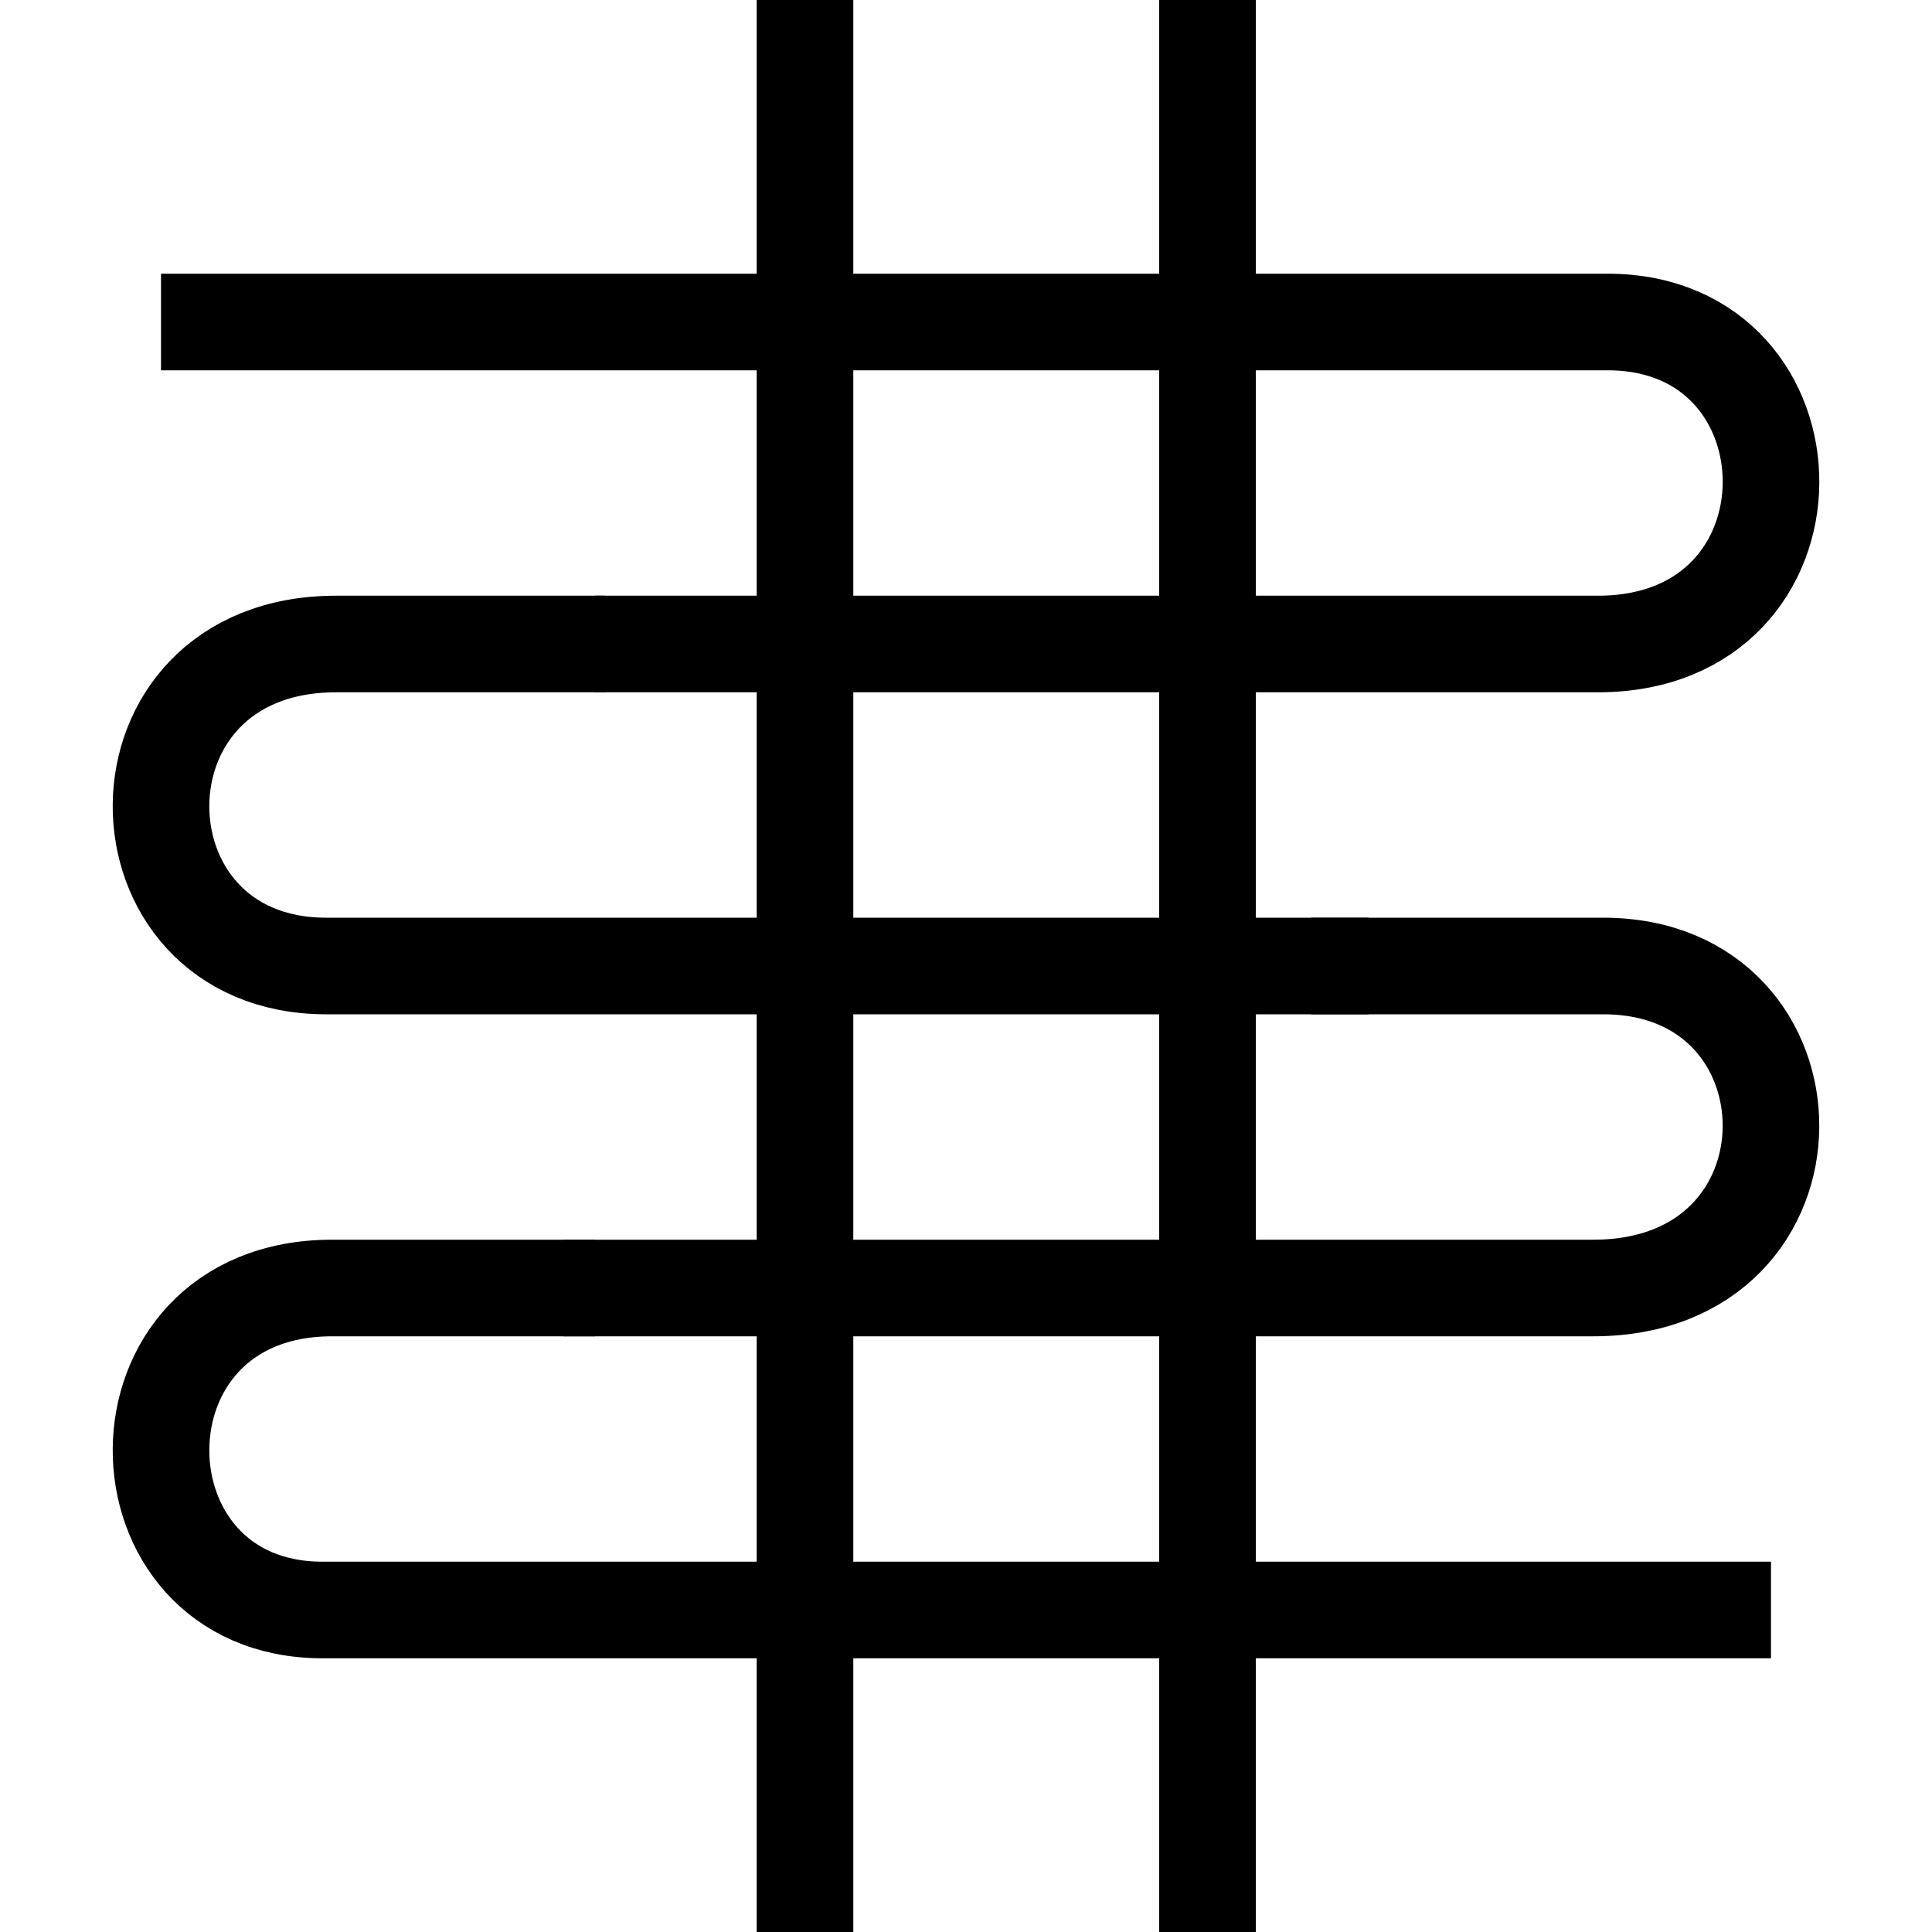
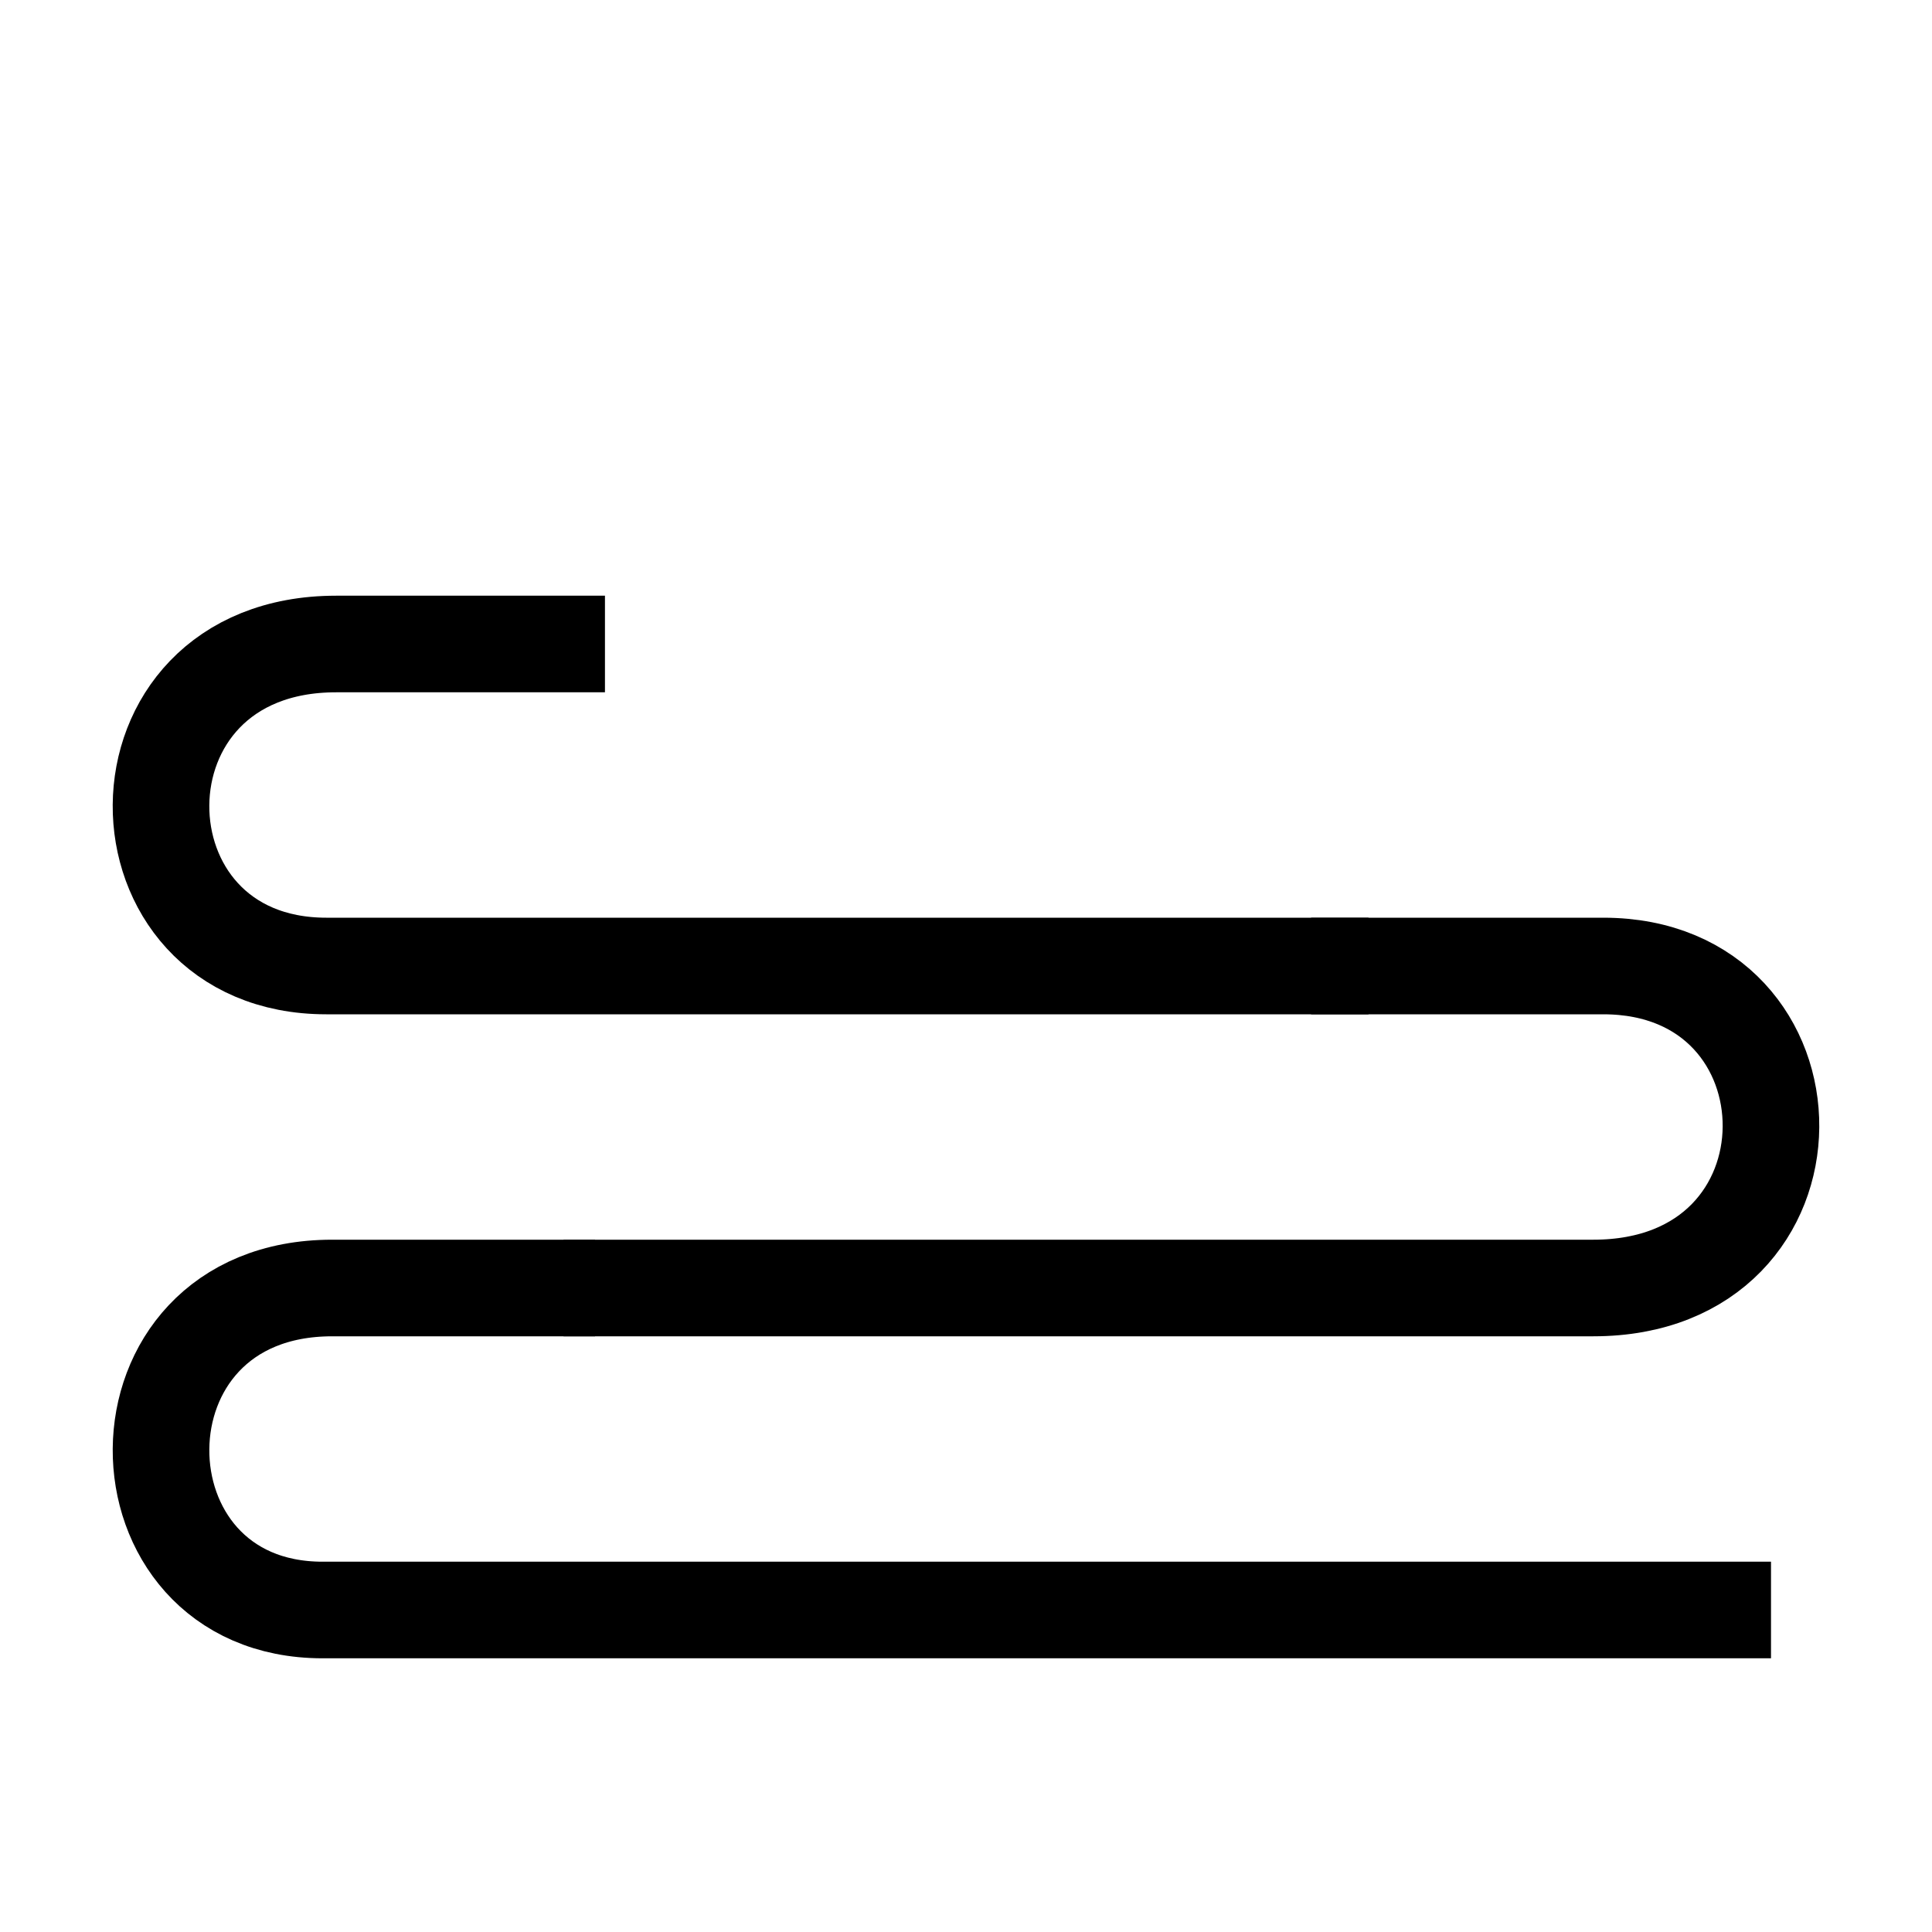
<svg xmlns="http://www.w3.org/2000/svg" fill="none" viewBox="0 0 24 24" height="24" width="24">
  <path stroke-width="1.2" stroke="black" d="M17 12L4.053 12C1.326 12 1.265 8 4.175 8L7.515 8" />
  <path stroke-width="1.2" stroke="black" d="M22 20L4.007 20C1.341 20 1.282 16 4.126 16L7.392 16" />
-   <path stroke-width="1.2" stroke="black" d="M2 4L19.971 4C22.667 4 22.726 8 19.851 8L7.391 8" />
  <path stroke-width="1.2" stroke="black" d="M16.287 12L19.917 12C22.684 12 22.745 16 19.793 16L7 16" />
-   <path stroke-width="1.2" stroke="black" d="M10 0V24M15 0V24" />
</svg>